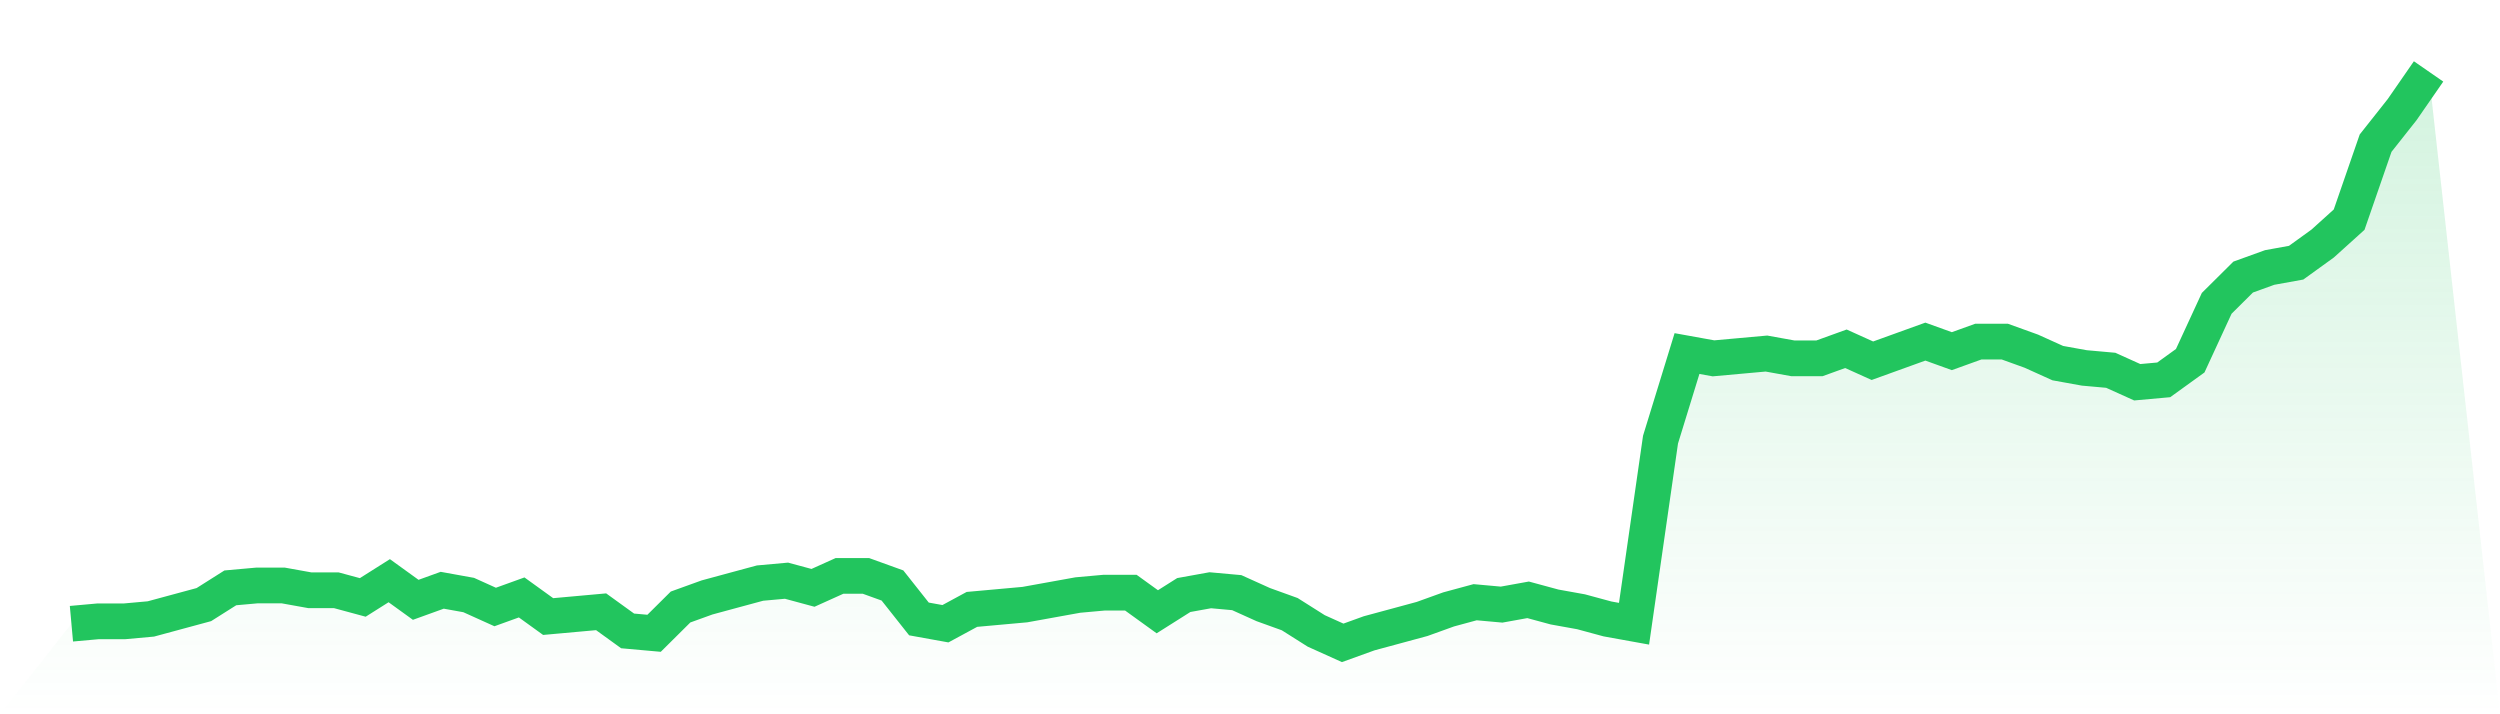
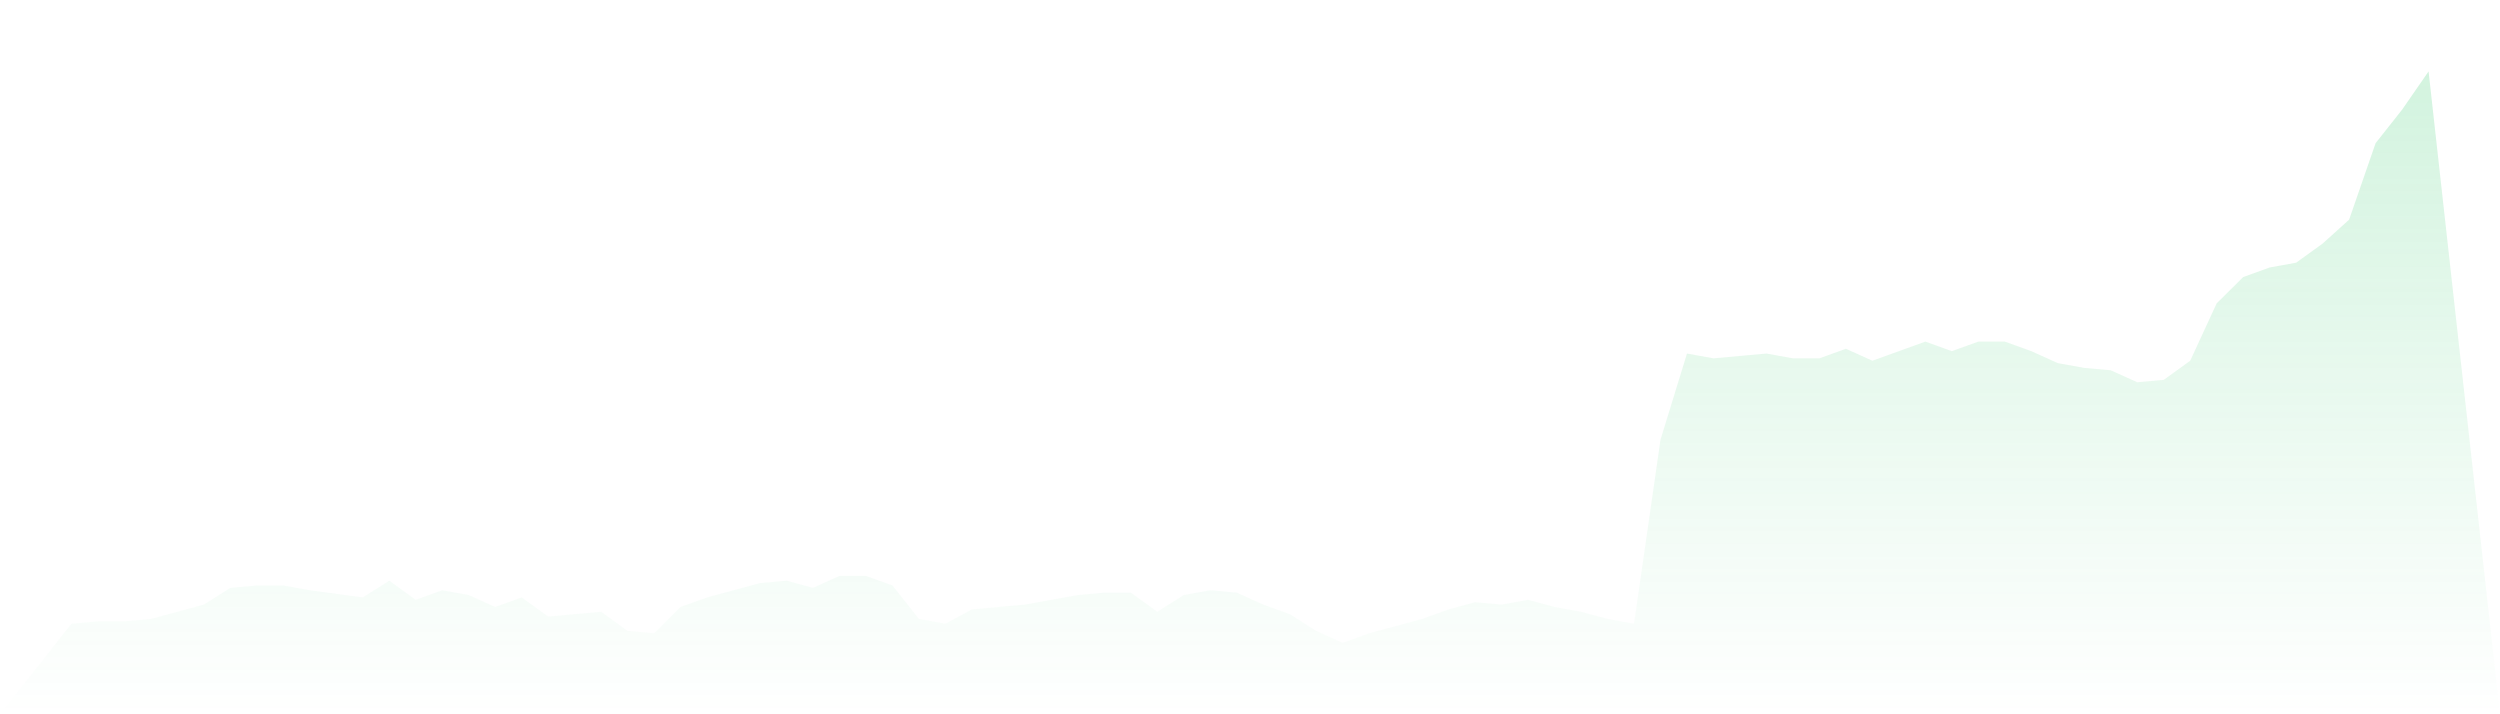
<svg xmlns="http://www.w3.org/2000/svg" viewBox="0 0 140 40">
  <defs>
    <linearGradient id="gradient" x1="0" x2="0" y1="0" y2="1">
      <stop offset="0%" stop-color="#22c55e" stop-opacity="0.2" />
      <stop offset="100%" stop-color="#22c55e" stop-opacity="0" />
    </linearGradient>
  </defs>
-   <path d="M4,34.929 L4,34.929 L5.483,34.795 L6.966,34.795 L8.449,34.661 L9.933,34.259 L11.416,33.858 L12.899,32.92 L14.382,32.787 L15.865,32.787 L17.348,33.054 L18.831,33.054 L20.315,33.456 L21.798,32.519 L23.281,33.59 L24.764,33.054 L26.247,33.322 L27.73,33.992 L29.213,33.456 L30.697,34.527 L32.18,34.393 L33.663,34.259 L35.146,35.331 L36.629,35.464 L38.112,33.992 L39.596,33.456 L41.079,33.054 L42.562,32.653 L44.045,32.519 L45.528,32.92 L47.011,32.251 L48.494,32.251 L49.978,32.787 L51.461,34.661 L52.944,34.929 L54.427,34.126 L55.91,33.992 L57.393,33.858 L58.876,33.59 L60.36,33.322 L61.843,33.188 L63.326,33.188 L64.809,34.259 L66.292,33.322 L67.775,33.054 L69.258,33.188 L70.742,33.858 L72.225,34.393 L73.708,35.331 L75.191,36 L76.674,35.464 L78.157,35.063 L79.64,34.661 L81.124,34.126 L82.607,33.724 L84.09,33.858 L85.573,33.59 L87.056,33.992 L88.539,34.259 L90.022,34.661 L91.506,34.929 L92.989,24.619 L94.472,19.799 L95.955,20.067 L97.438,19.933 L98.921,19.799 L100.404,20.067 L101.888,20.067 L103.371,19.531 L104.854,20.201 L106.337,19.665 L107.82,19.13 L109.303,19.665 L110.787,19.13 L112.27,19.13 L113.753,19.665 L115.236,20.335 L116.719,20.603 L118.202,20.736 L119.685,21.406 L121.169,21.272 L122.652,20.201 L124.135,16.987 L125.618,15.515 L127.101,14.979 L128.584,14.711 L130.067,13.64 L131.551,12.301 L133.034,8.017 L134.517,6.142 L136,4 L140,40 L0,40 z" fill="url(#gradient)" />
-   <path d="M4,34.929 L4,34.929 L5.483,34.795 L6.966,34.795 L8.449,34.661 L9.933,34.259 L11.416,33.858 L12.899,32.92 L14.382,32.787 L15.865,32.787 L17.348,33.054 L18.831,33.054 L20.315,33.456 L21.798,32.519 L23.281,33.59 L24.764,33.054 L26.247,33.322 L27.73,33.992 L29.213,33.456 L30.697,34.527 L32.18,34.393 L33.663,34.259 L35.146,35.331 L36.629,35.464 L38.112,33.992 L39.596,33.456 L41.079,33.054 L42.562,32.653 L44.045,32.519 L45.528,32.92 L47.011,32.251 L48.494,32.251 L49.978,32.787 L51.461,34.661 L52.944,34.929 L54.427,34.126 L55.91,33.992 L57.393,33.858 L58.876,33.59 L60.36,33.322 L61.843,33.188 L63.326,33.188 L64.809,34.259 L66.292,33.322 L67.775,33.054 L69.258,33.188 L70.742,33.858 L72.225,34.393 L73.708,35.331 L75.191,36 L76.674,35.464 L78.157,35.063 L79.64,34.661 L81.124,34.126 L82.607,33.724 L84.09,33.858 L85.573,33.59 L87.056,33.992 L88.539,34.259 L90.022,34.661 L91.506,34.929 L92.989,24.619 L94.472,19.799 L95.955,20.067 L97.438,19.933 L98.921,19.799 L100.404,20.067 L101.888,20.067 L103.371,19.531 L104.854,20.201 L106.337,19.665 L107.82,19.13 L109.303,19.665 L110.787,19.13 L112.27,19.13 L113.753,19.665 L115.236,20.335 L116.719,20.603 L118.202,20.736 L119.685,21.406 L121.169,21.272 L122.652,20.201 L124.135,16.987 L125.618,15.515 L127.101,14.979 L128.584,14.711 L130.067,13.64 L131.551,12.301 L133.034,8.017 L134.517,6.142 L136,4" fill="none" stroke="#22c55e" stroke-width="2" />
+   <path d="M4,34.929 L4,34.929 L5.483,34.795 L6.966,34.795 L8.449,34.661 L9.933,34.259 L11.416,33.858 L12.899,32.92 L14.382,32.787 L15.865,32.787 L17.348,33.054 L20.315,33.456 L21.798,32.519 L23.281,33.59 L24.764,33.054 L26.247,33.322 L27.73,33.992 L29.213,33.456 L30.697,34.527 L32.18,34.393 L33.663,34.259 L35.146,35.331 L36.629,35.464 L38.112,33.992 L39.596,33.456 L41.079,33.054 L42.562,32.653 L44.045,32.519 L45.528,32.92 L47.011,32.251 L48.494,32.251 L49.978,32.787 L51.461,34.661 L52.944,34.929 L54.427,34.126 L55.91,33.992 L57.393,33.858 L58.876,33.59 L60.36,33.322 L61.843,33.188 L63.326,33.188 L64.809,34.259 L66.292,33.322 L67.775,33.054 L69.258,33.188 L70.742,33.858 L72.225,34.393 L73.708,35.331 L75.191,36 L76.674,35.464 L78.157,35.063 L79.64,34.661 L81.124,34.126 L82.607,33.724 L84.09,33.858 L85.573,33.59 L87.056,33.992 L88.539,34.259 L90.022,34.661 L91.506,34.929 L92.989,24.619 L94.472,19.799 L95.955,20.067 L97.438,19.933 L98.921,19.799 L100.404,20.067 L101.888,20.067 L103.371,19.531 L104.854,20.201 L106.337,19.665 L107.82,19.13 L109.303,19.665 L110.787,19.13 L112.27,19.13 L113.753,19.665 L115.236,20.335 L116.719,20.603 L118.202,20.736 L119.685,21.406 L121.169,21.272 L122.652,20.201 L124.135,16.987 L125.618,15.515 L127.101,14.979 L128.584,14.711 L130.067,13.64 L131.551,12.301 L133.034,8.017 L134.517,6.142 L136,4 L140,40 L0,40 z" fill="url(#gradient)" />
</svg>